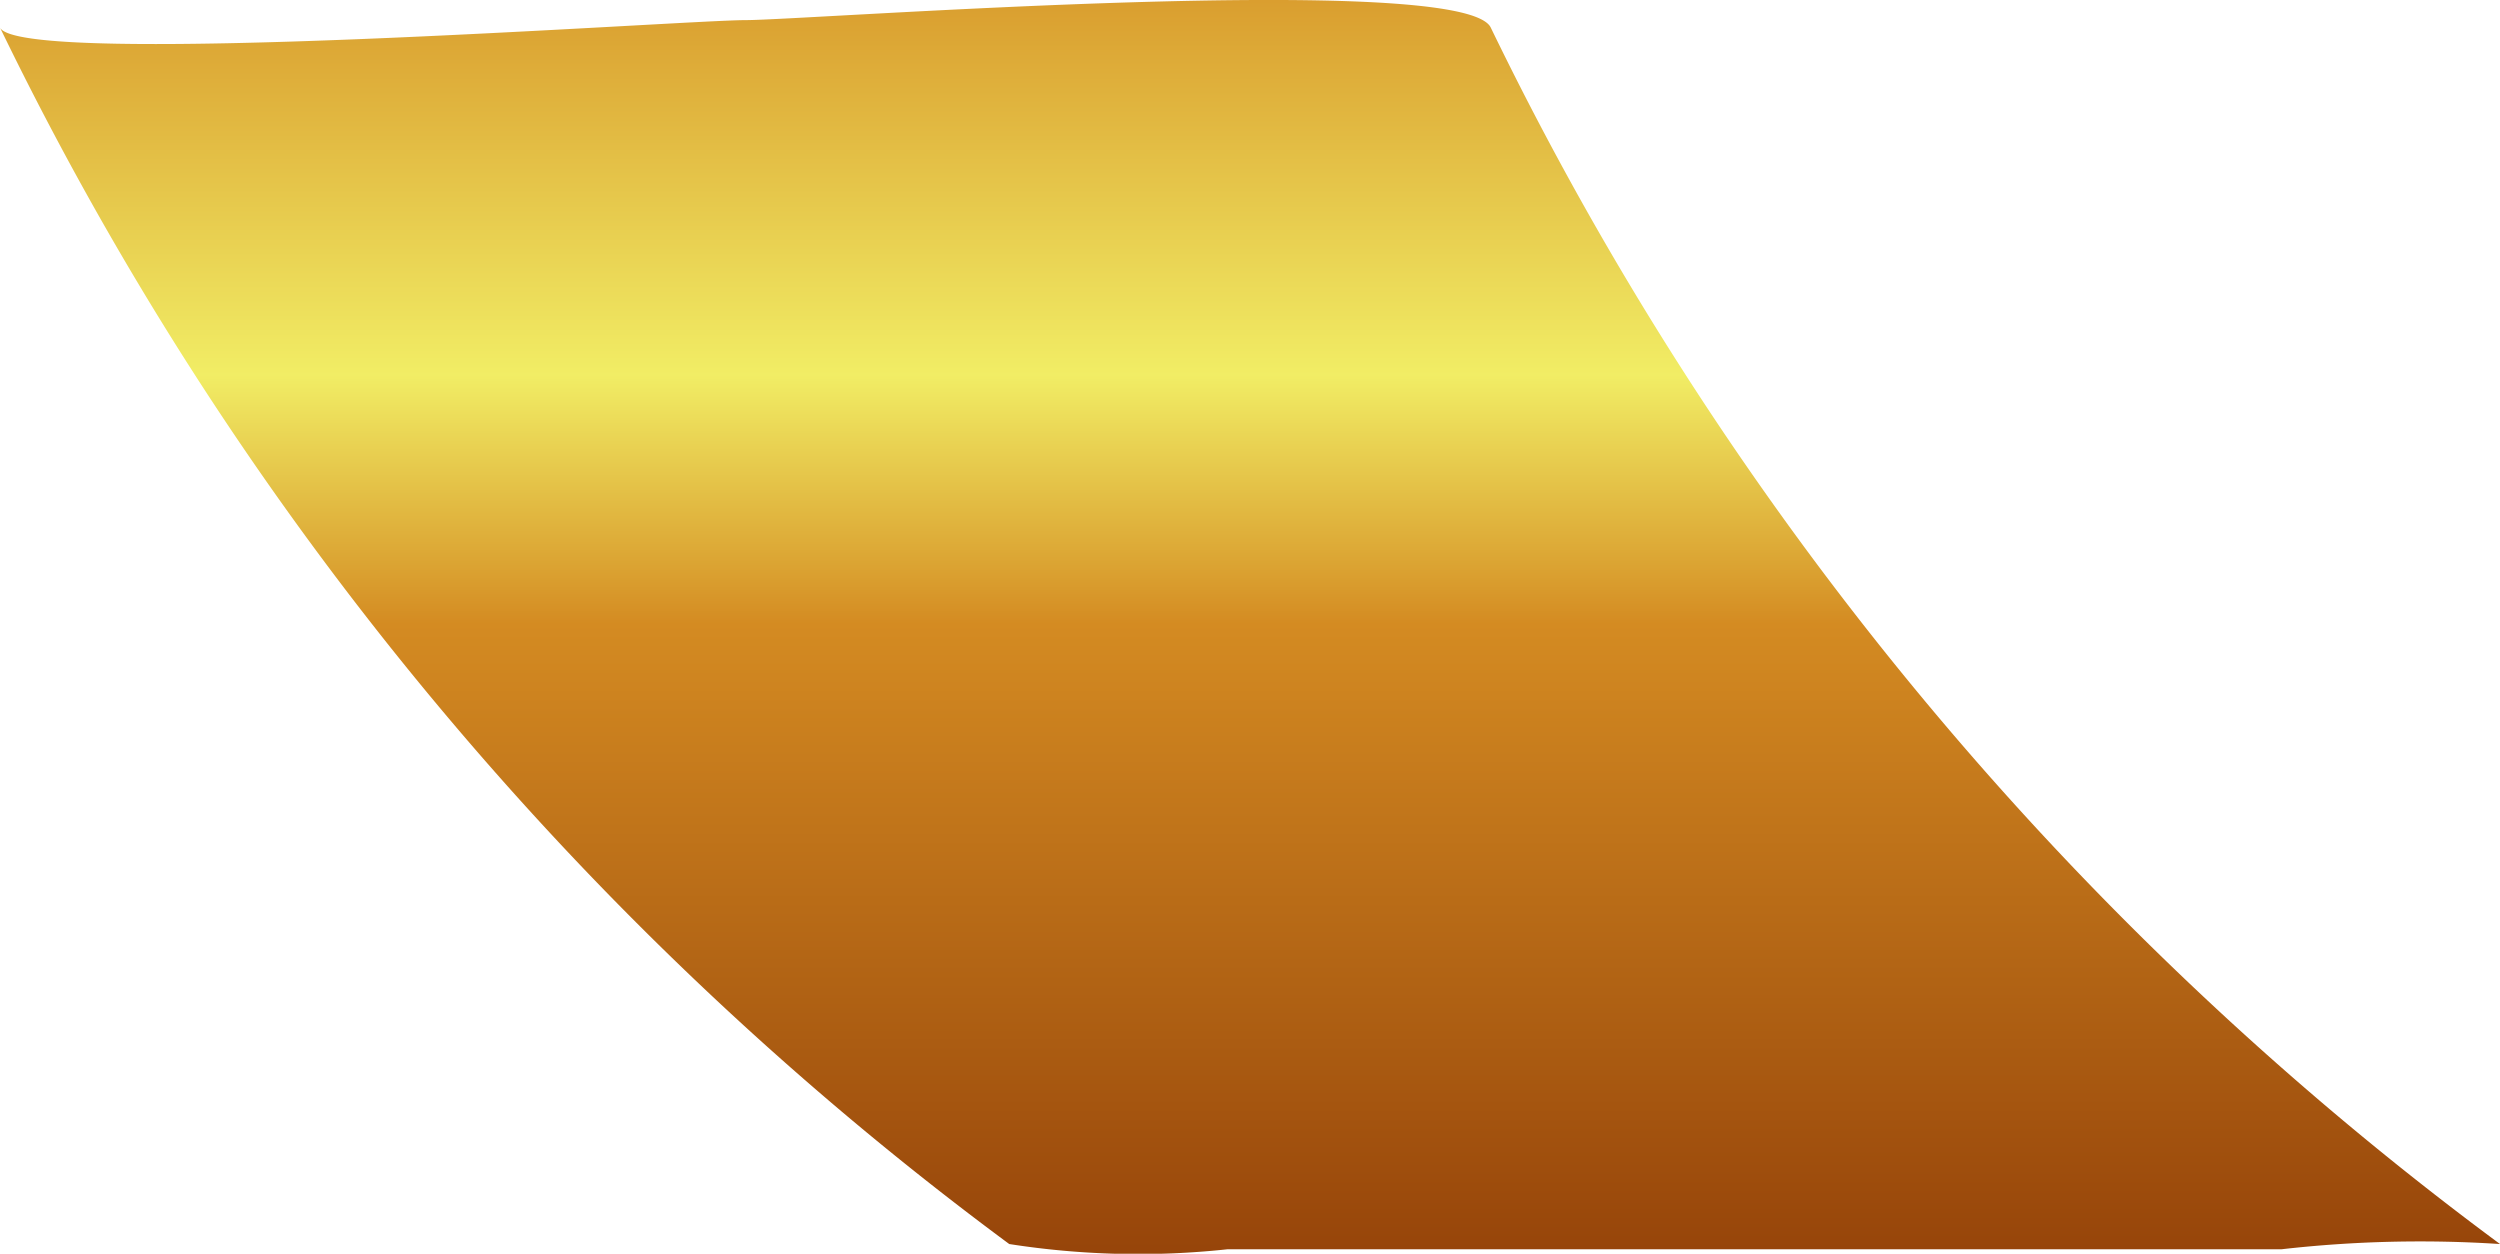
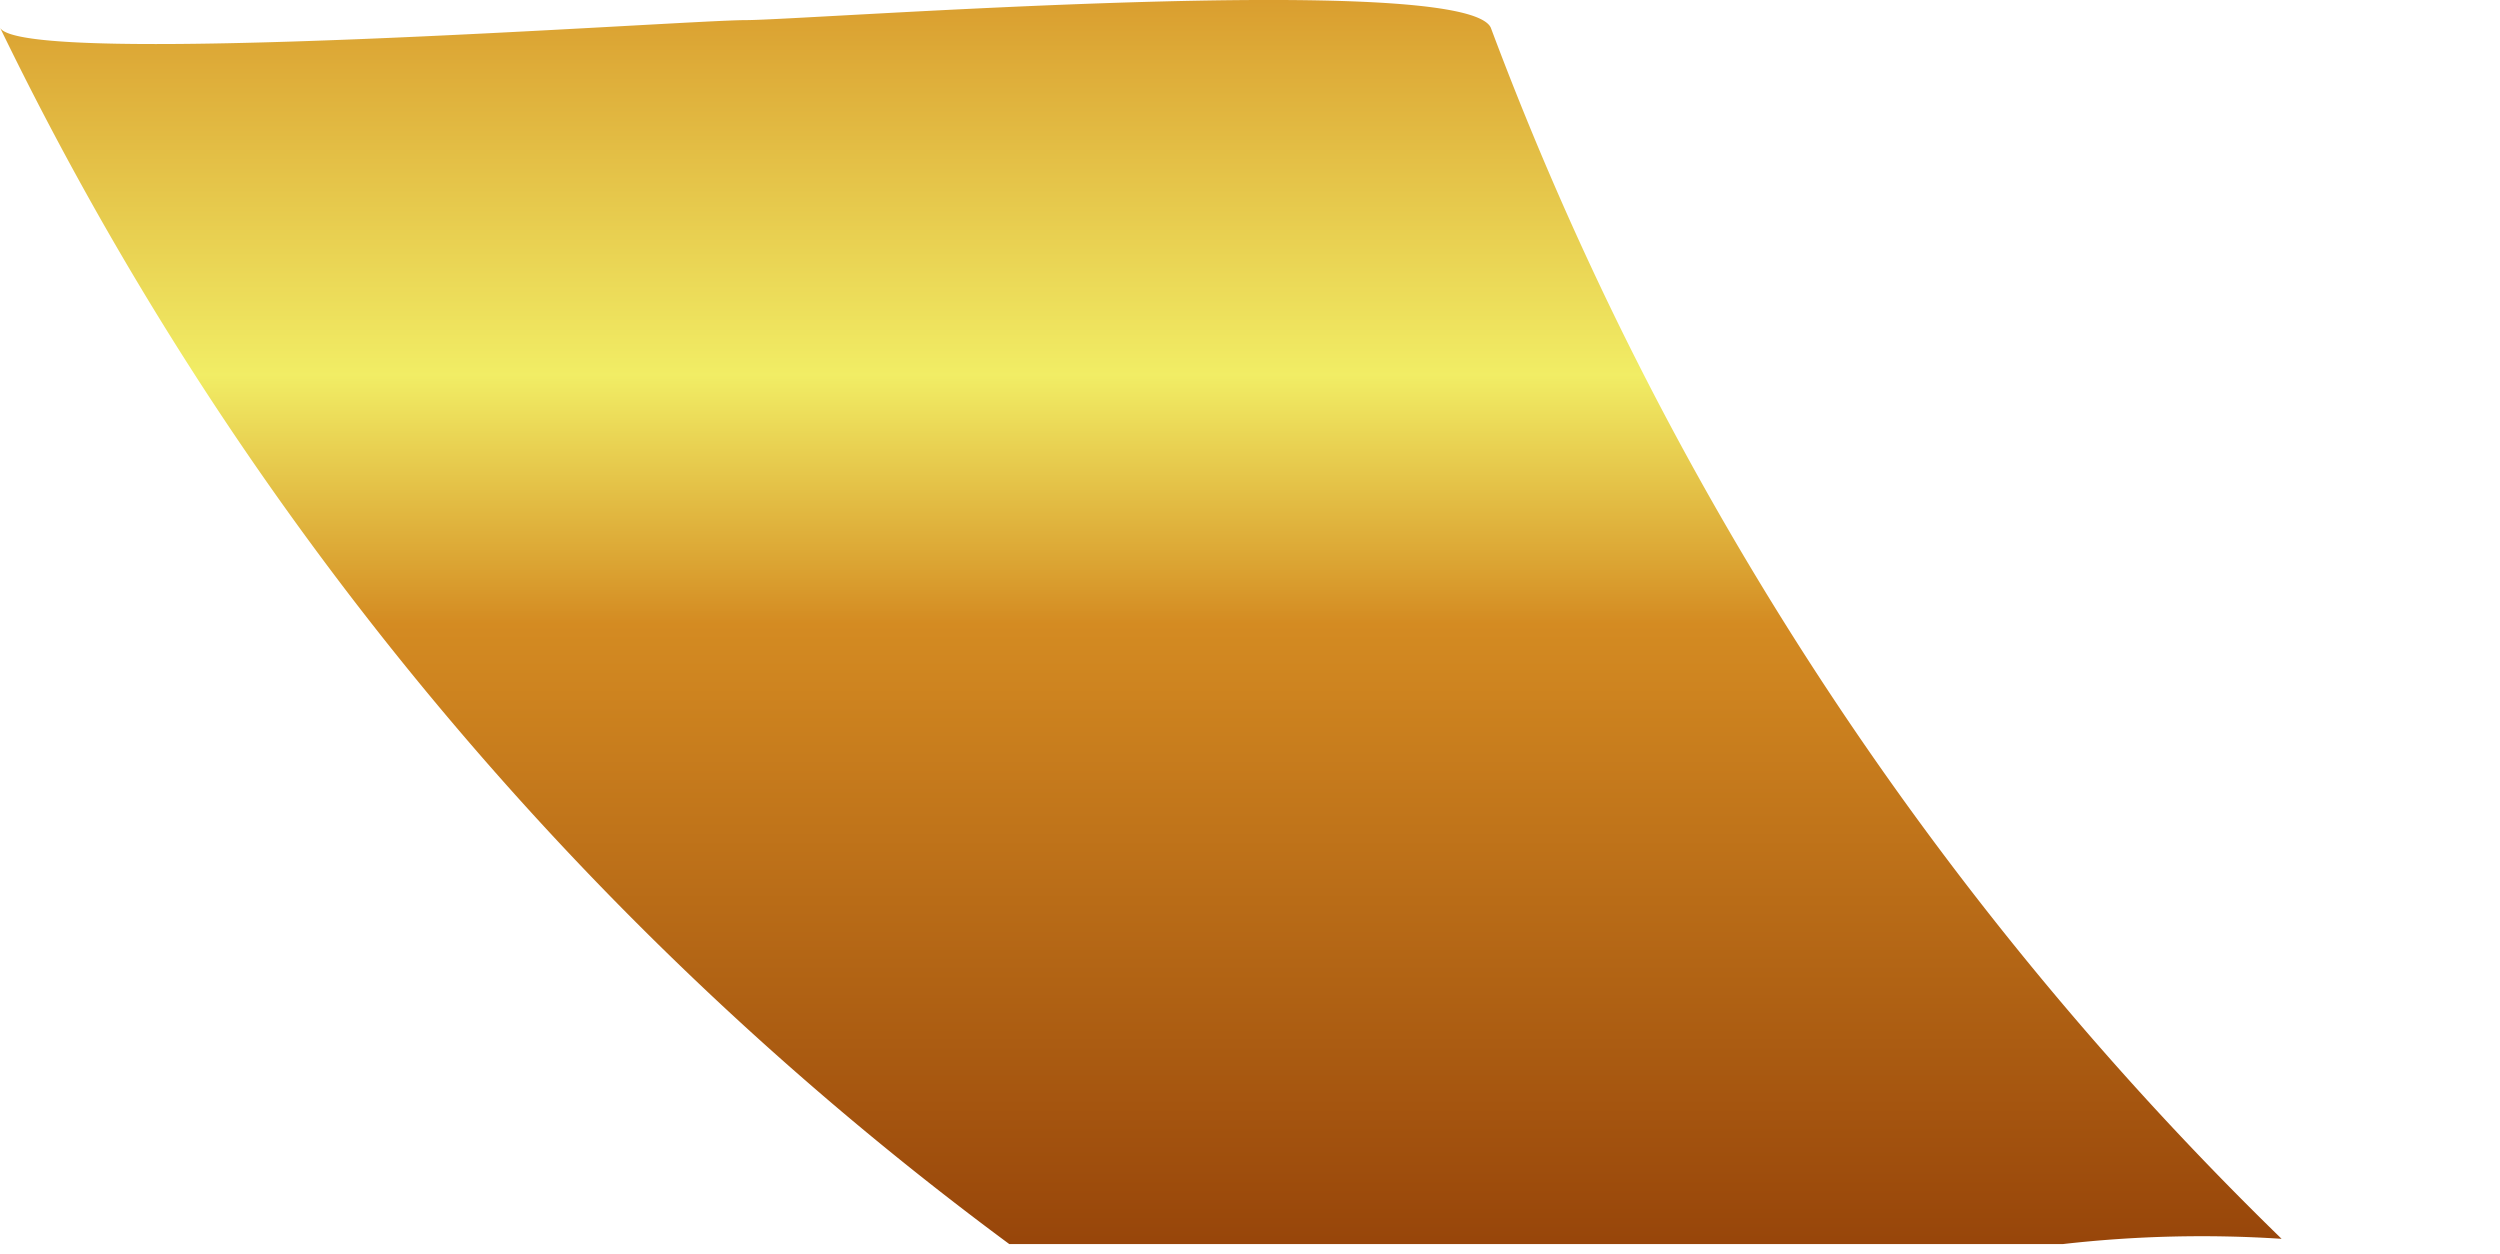
<svg xmlns="http://www.w3.org/2000/svg" viewBox="0 0 33.54 16.82">
  <defs>
    <style>.cls-1{fill:url(#linear-gradient);}</style>
    <linearGradient id="linear-gradient" x1="16.77" y1="17.72" x2="16.77" y2="-4.54" gradientUnits="userSpaceOnUse">
      <stop offset="0" stop-color="#903d07" />
      <stop offset="0.42" stop-color="#d48b22" />
      <stop offset="0.45" stop-color="#daa030" />
      <stop offset="0.57" stop-color="#f1ed65" />
      <stop offset="0.85" stop-color="#d48b22" />
      <stop offset="0.9" stop-color="#d68e22" />
      <stop offset="0.94" stop-color="#dd9923" />
      <stop offset="0.99" stop-color="#e9aa24" />
      <stop offset="1" stop-color="#eeb224" />
      <stop offset="1" stop-color="#edb124" />
      <stop offset="1" stop-color="#cf8916" />
      <stop offset="1" stop-color="#c37a11" />
    </linearGradient>
  </defs>
  <g id="Слой_2" data-name="Слой 2">
    <g id="BACKGROUND">
-       <path class="cls-1" d="M0,.37A44.34,44.34,0,0,0,13.54,16.69a11.19,11.19,0,0,0,2.93.07l7.07,0q3.54,0,7.07,0a16.48,16.48,0,0,1,2.93-.07A44.34,44.34,0,0,1,20,.37c-.37-.77-9.17-.1-10-.1S.27.92,0,.37Z" />
+       <path class="cls-1" d="M0,.37A44.34,44.34,0,0,0,13.54,16.69l7.07,0q3.54,0,7.07,0a16.48,16.48,0,0,1,2.93-.07A44.34,44.34,0,0,1,20,.37c-.37-.77-9.17-.1-10-.1S.27.92,0,.37Z" />
    </g>
  </g>
</svg>